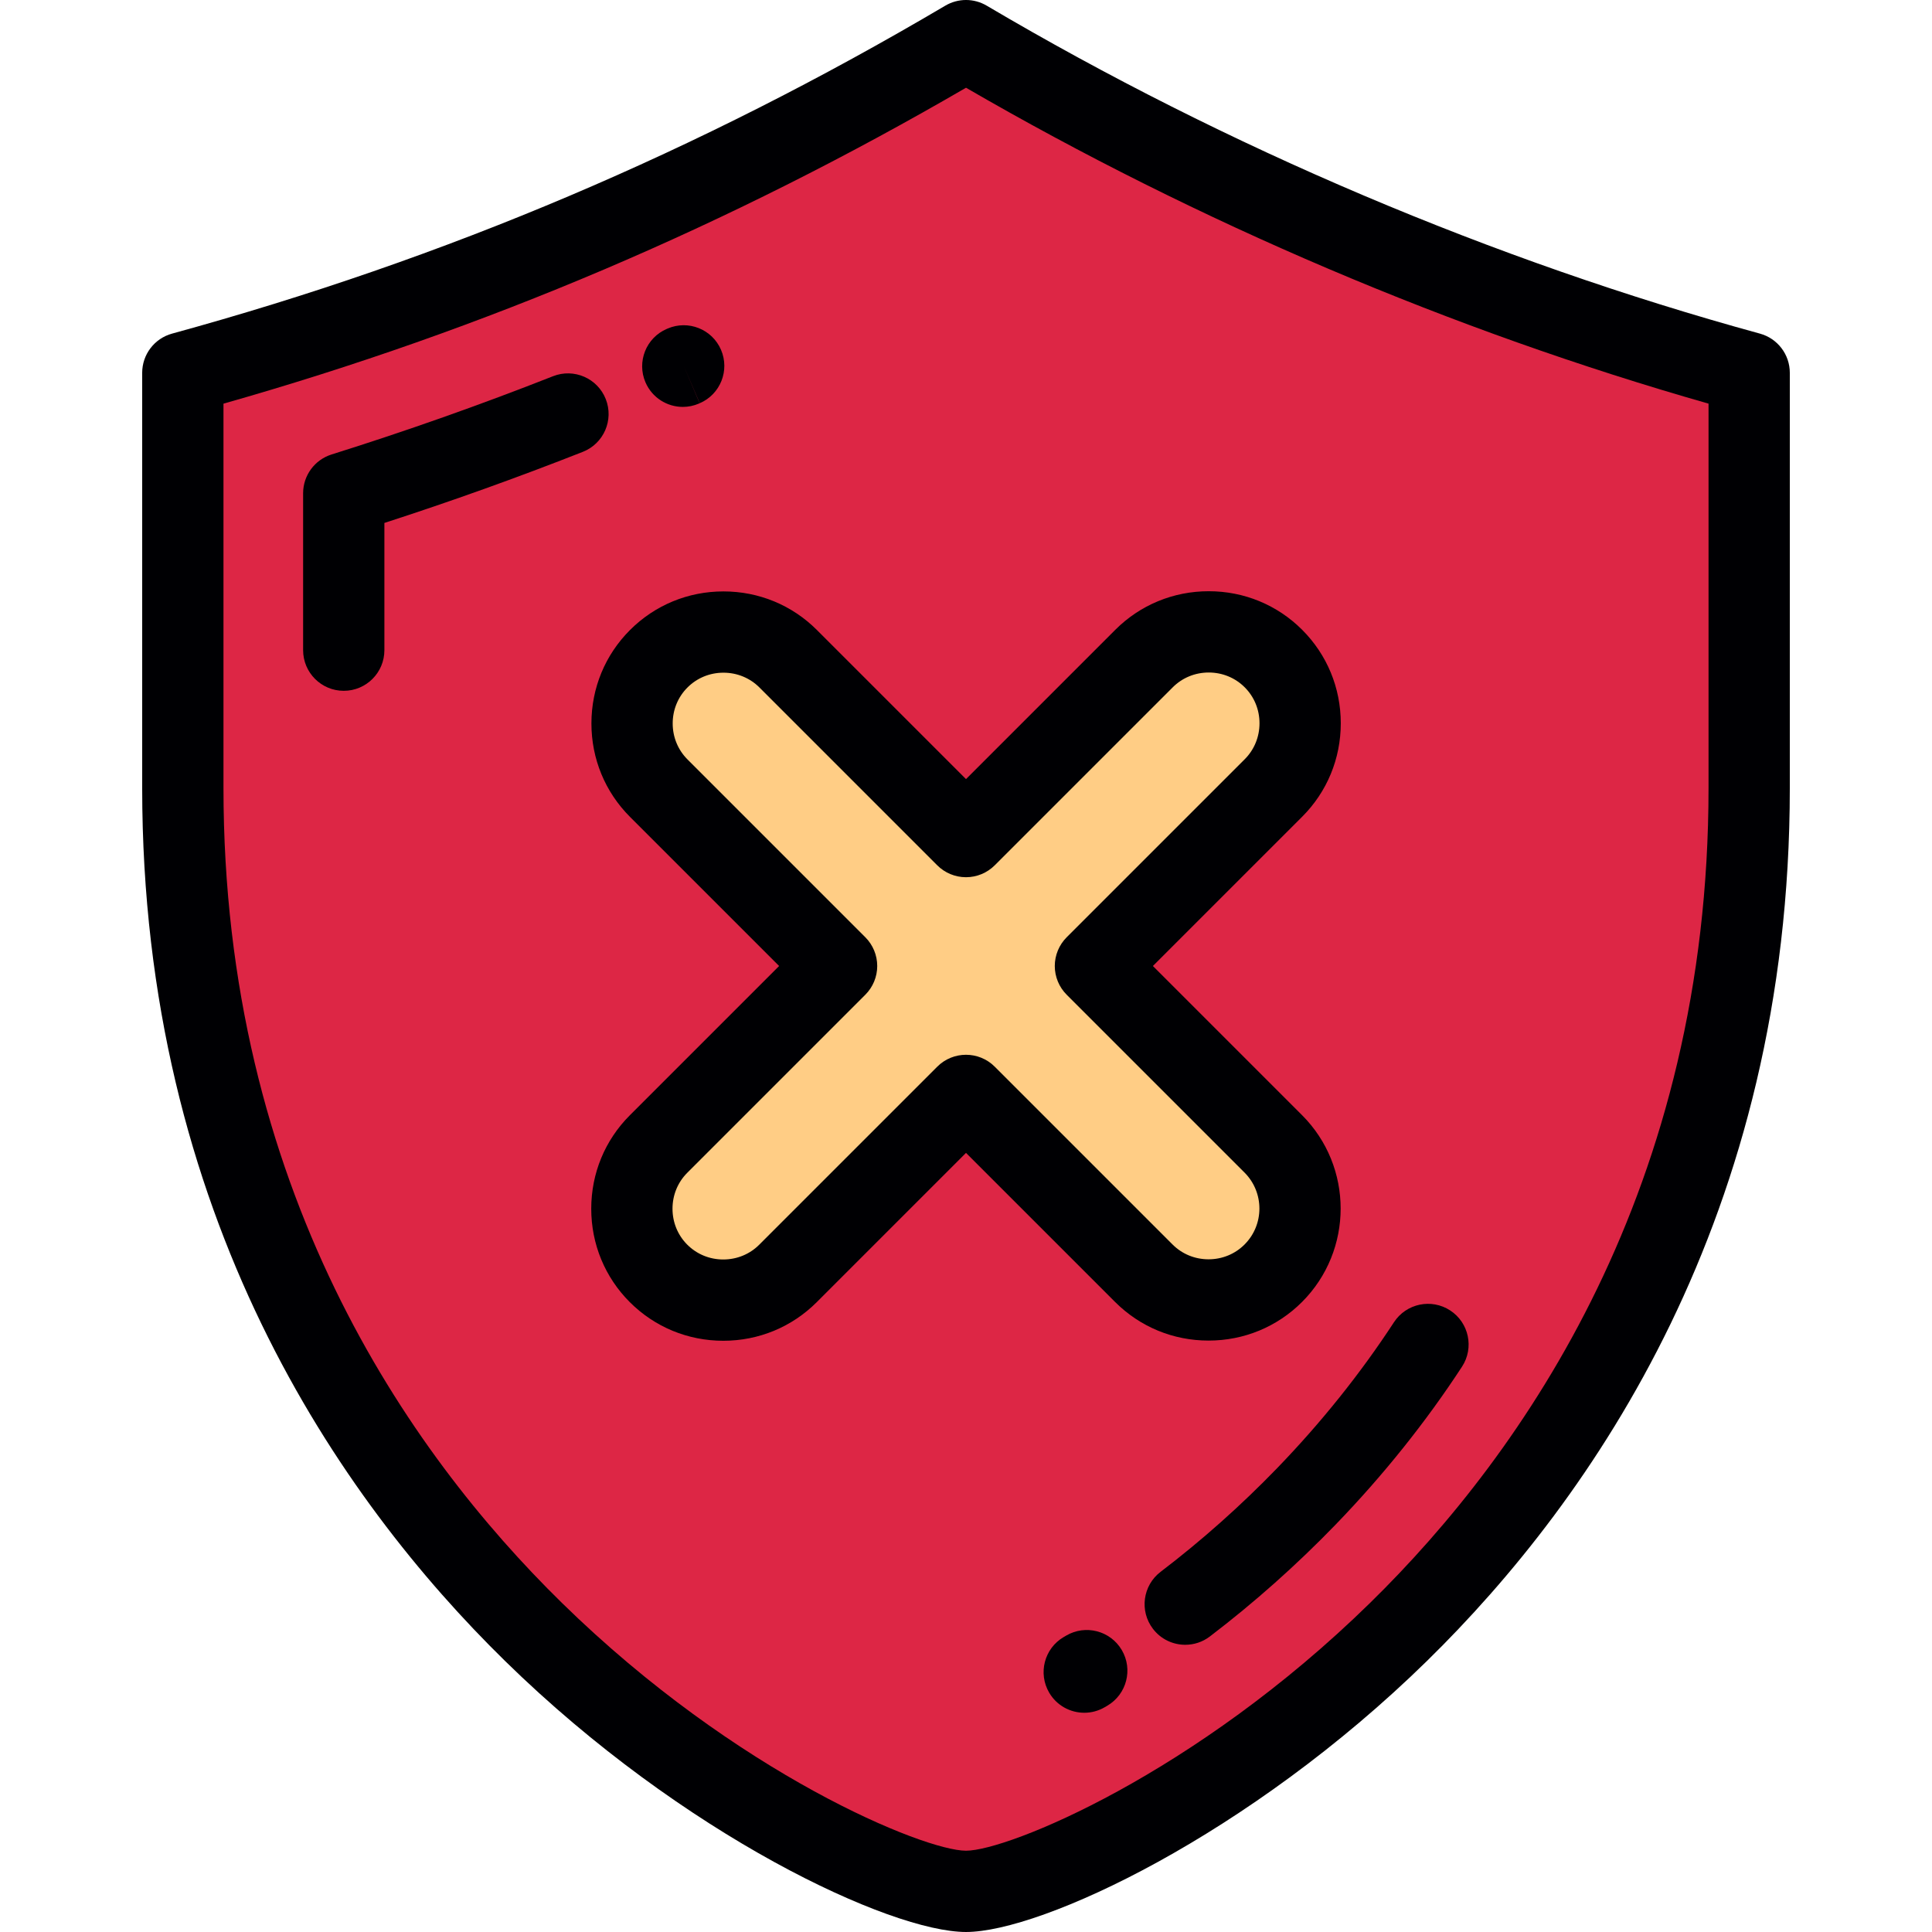
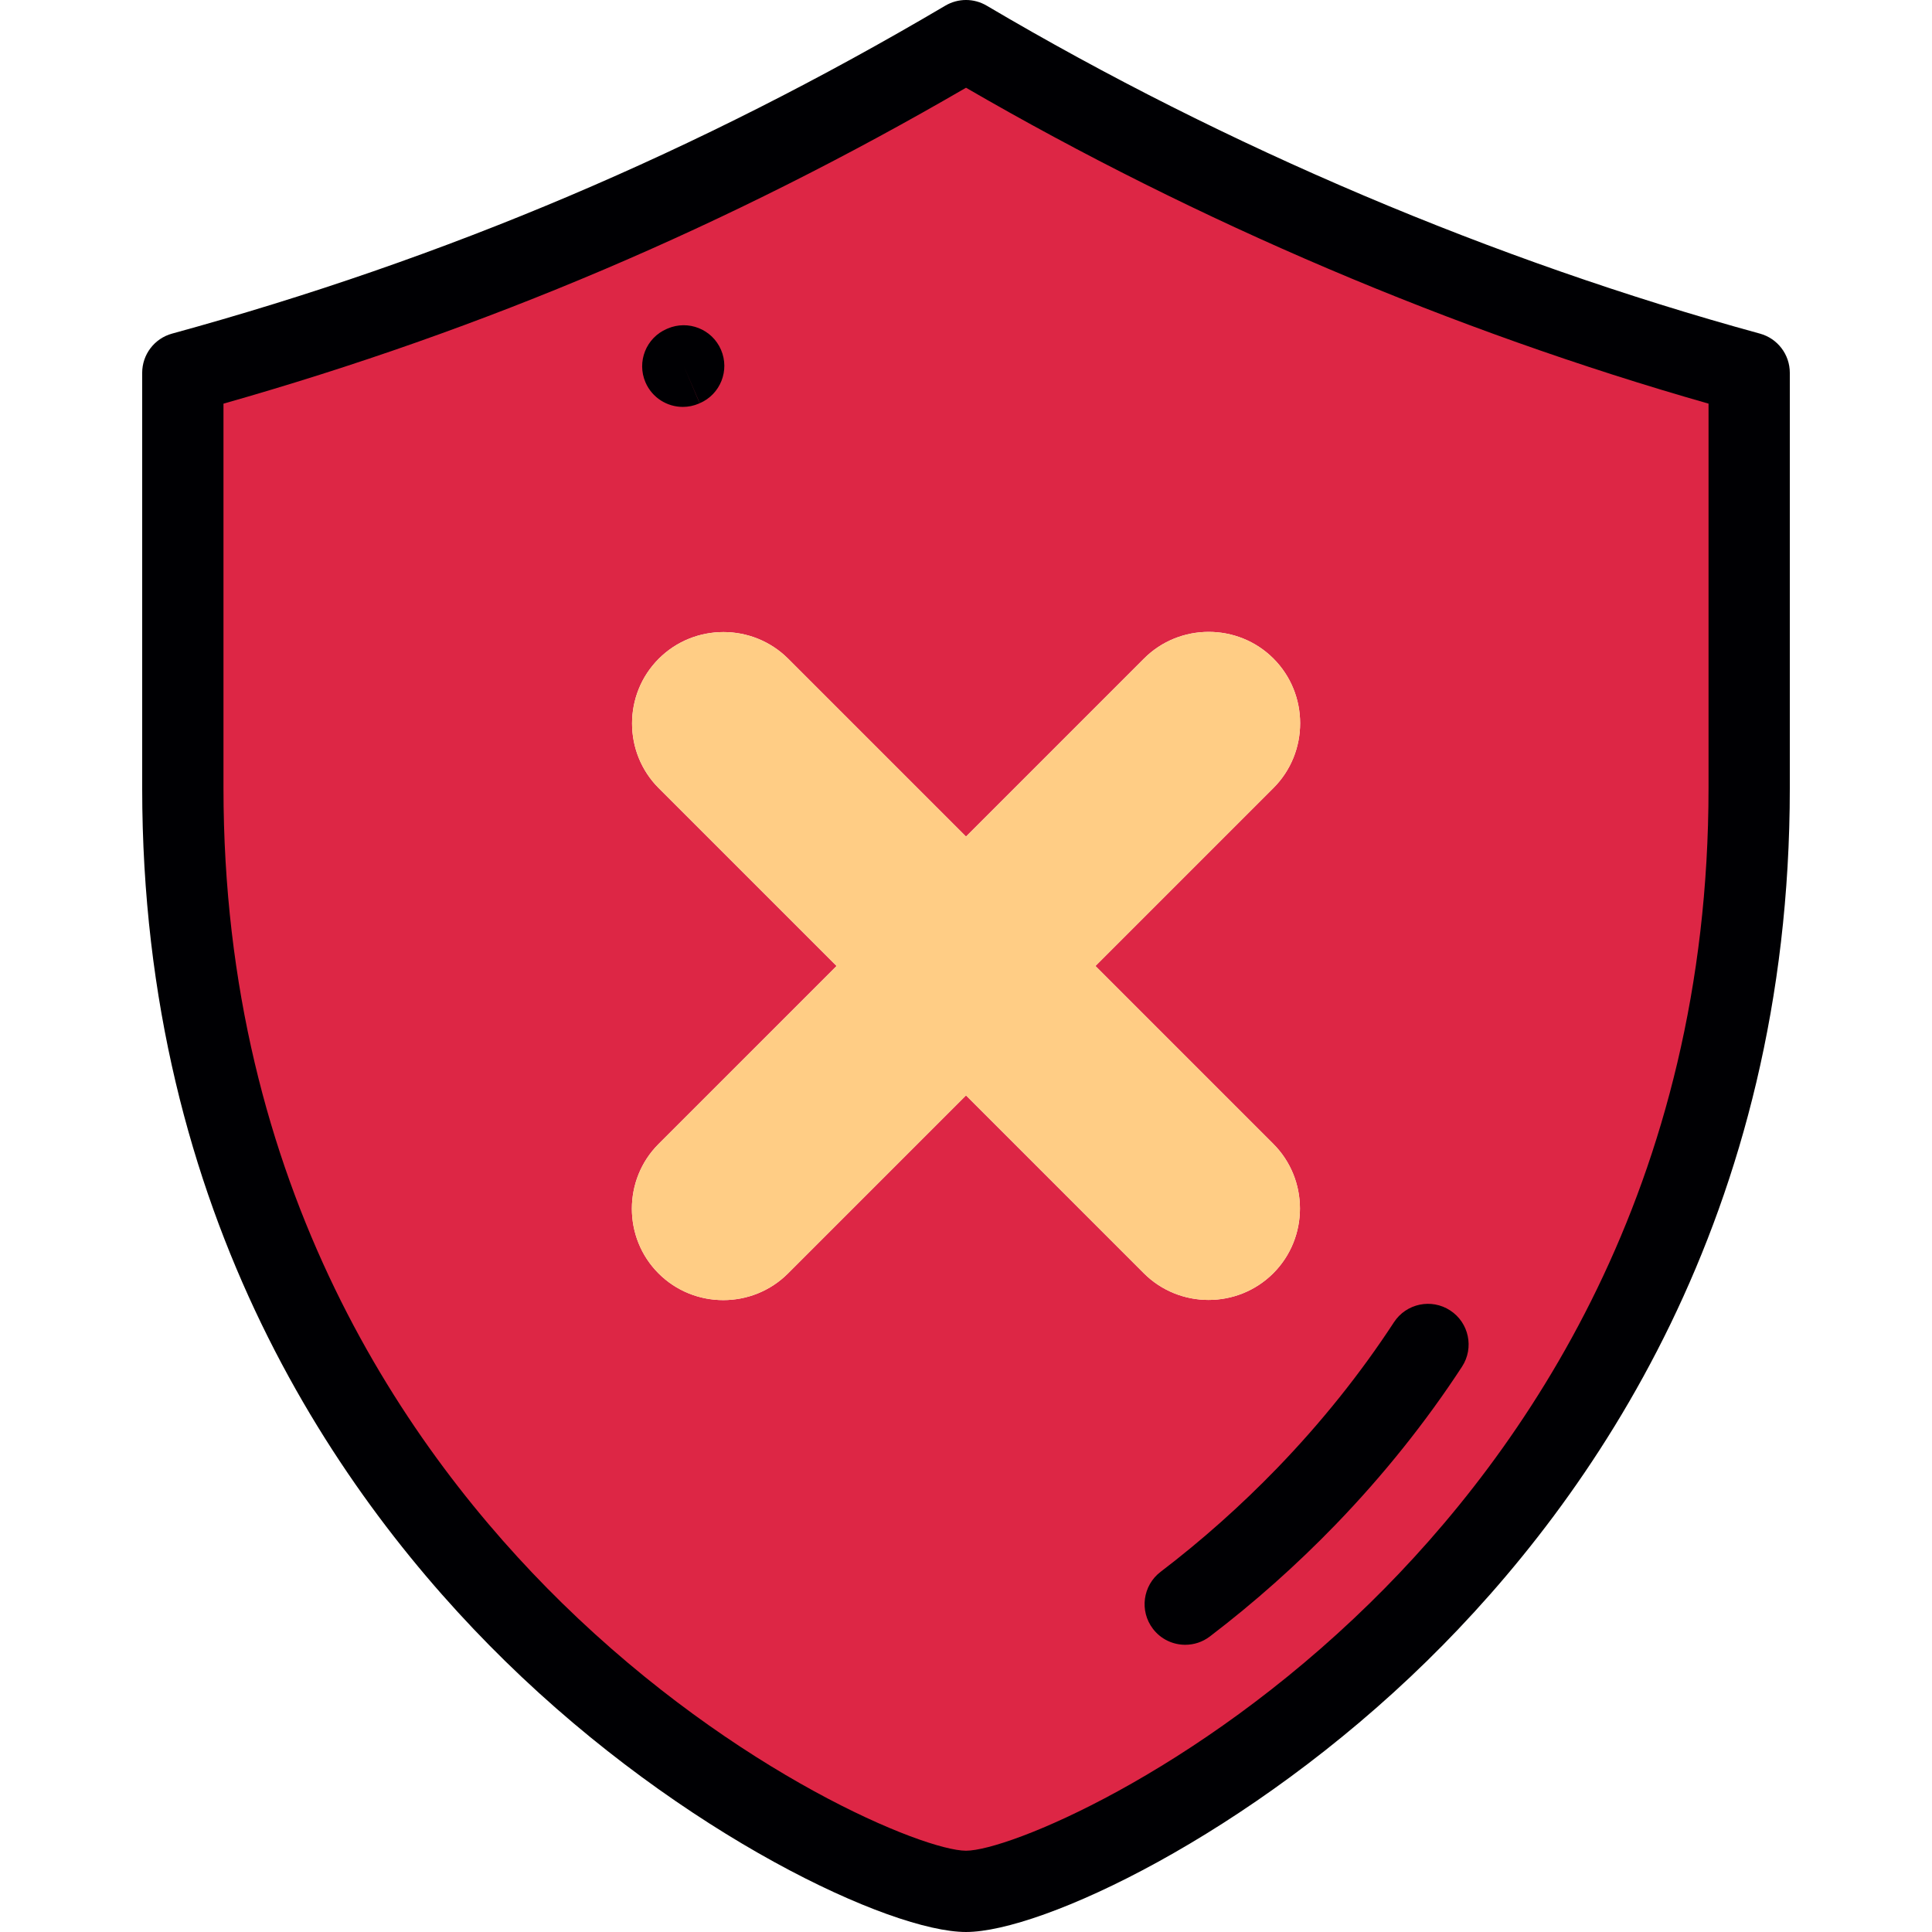
<svg xmlns="http://www.w3.org/2000/svg" height="800px" width="800px" version="1.1" id="Layer_1" viewBox="0 0 512.002 512.002" xml:space="preserve">
  <g>
    <path style="fill:#DD2645;" d="M303.127,337.424l-47.125-47.127l-47.177,47.176c-9.429,9.429-24.866,9.431-34.297,0   c-9.432-9.429-9.432-24.866,0-34.297L221.705,256l-47.127-47.127c-9.435-9.434-9.435-24.866-0.002-34.297   c9.431-9.431,24.864-9.433,34.299,0l47.125,47.127l47.176-47.177c9.435-9.431,24.868-9.431,34.298,0   c9.435,9.432,9.432,24.866,0,34.298L290.299,256l47.127,47.127c9.435,9.433,9.435,24.868,0.002,34.299   C327.996,346.856,312.561,346.856,303.127,337.424L303.127,337.424z M255.998,10.768C190.619,49.371,122.235,78.587,48.453,98.8   v110.043c0,206.457,178.555,292.388,207.546,292.388c28.995,0,207.555-85.931,207.555-292.388V98.801   C393.964,79.732,321.161,49.244,255.998,10.768z" />
    <path style="fill:#FFCD85;" d="M256.002,290.298l47.125,47.127c9.435,9.432,24.869,9.432,34.3,0.002   c9.432-9.431,9.432-24.866-0.002-34.299L290.3,256l47.177-47.176c9.432-9.432,9.435-24.866,0-34.298   c-9.43-9.431-24.864-9.431-34.298,0l-47.176,47.177l-47.125-47.127c-9.436-9.433-24.868-9.431-34.299,0   c-9.432,9.431-9.432,24.864,0.002,34.297L221.706,256l-47.178,47.176c-9.432,9.431-9.432,24.868,0,34.297   c9.431,9.431,24.868,9.429,34.297,0L256.002,290.298z" />
  </g>
  <g>
    <path style="fill:#000003;" d="M466.397,88.411C395.95,69.11,325.089,39.055,261.477,1.496c-3.379-1.996-7.572-1.995-10.951,0   C185.083,40.133,118.052,68.563,45.605,88.411c-4.68,1.282-7.924,5.535-7.924,10.388v110.047   c0,113.323,52.279,188.335,96.136,231.306c47.217,46.264,102.215,71.849,122.184,71.849c19.967,0,74.967-25.586,122.183-71.849   c43.857-42.971,96.136-117.983,96.136-231.306V98.798C474.321,93.945,471.077,89.692,466.397,88.411z M452.781,208.845   c0,105.842-48.761,175.838-89.67,215.92c-46.431,45.495-96.075,65.695-107.108,65.695c-11.033,0-60.679-20.2-107.109-65.695   c-40.907-40.082-89.67-110.079-89.67-215.92v-101.87c69.282-19.672,133.799-47.122,196.782-83.724   c61.412,35.631,129.15,64.446,196.777,83.72V208.845z" />
    <path style="fill:#000003;" d="M180.959,107.836c1.422,0,2.867-0.283,4.257-0.882l0.202-0.089l-4.232-9.904l4.263,9.891   c5.463-2.354,7.982-8.69,5.628-14.154c-2.355-5.462-8.688-7.981-14.154-5.628l-0.234,0.102c-5.463,2.354-7.983,8.69-5.63,14.154   C172.818,105.398,176.788,107.836,180.959,107.836z" />
-     <path style="fill:#000003;" d="M160.537,105.772c-2.18-5.535-8.435-8.251-13.969-6.073c-19.217,7.571-38.964,14.549-58.694,20.74   c-4.49,1.41-7.545,5.57-7.545,10.276v41.589c0,5.948,4.823,10.77,10.77,10.77s10.77-4.822,10.77-10.77v-33.718   c17.696-5.726,35.355-12.054,52.596-18.845C159.999,117.56,162.716,111.306,160.537,105.772z" />
-     <path style="fill:#000003;" d="M282.542,433.457l-0.656,0.384c-5.131,3.009-6.849,9.609-3.838,14.74   c2.004,3.417,5.604,5.321,9.3,5.321c1.851,0,3.728-0.478,5.44-1.482l0.675-0.395c5.128-3.016,6.839-9.617,3.824-14.743   C294.269,432.153,287.667,430.441,282.542,433.457z" />
    <path style="fill:#000003;" d="M307.572,416.552c-4.73,3.606-5.641,10.364-2.037,15.095c2.121,2.781,5.328,4.241,8.574,4.241   c2.276,0,4.571-0.718,6.521-2.205c11.75-8.957,22.96-18.929,33.32-29.64c12.611-13.047,23.883-27.128,33.498-41.852   c3.254-4.98,1.854-11.654-3.128-14.907c-4.979-3.253-11.653-1.852-14.906,3.128c-8.872,13.584-19.287,26.591-30.951,38.659   C328.858,399.003,318.464,408.249,307.572,416.552z" />
-     <path style="fill:#000003;" d="M216.491,166.959c-6.597-6.596-15.391-10.228-24.765-10.228s-18.168,3.633-24.765,10.229   c-6.597,6.597-10.228,15.39-10.228,24.765c0.001,9.373,3.634,18.168,10.23,24.765L206.475,256l-39.562,39.561   c-6.596,6.597-10.228,15.391-10.228,24.766c0,9.375,3.633,18.17,10.227,24.764c6.597,6.596,15.391,10.228,24.765,10.227   c9.375,0,18.17-3.633,24.765-10.227l39.561-39.561l39.511,39.511c6.599,6.597,15.394,10.228,24.768,10.228   c9.373,0,18.167-3.632,24.764-10.226c13.654-13.655,13.654-35.875-0.003-49.531L305.531,256l39.562-39.561   c6.596-6.596,10.228-15.39,10.228-24.764c0.001-9.374-3.633-18.17-10.227-24.765c-6.596-6.596-15.39-10.229-24.765-10.229   c-9.373,0-18.168,3.632-24.766,10.228l-39.56,39.561L216.491,166.959z M310.793,182.143c2.529-2.529,5.915-3.92,9.536-3.92   c3.62,0,7.005,1.392,9.534,3.92c2.528,2.527,3.919,5.913,3.919,9.532c0,3.62-1.393,7.006-3.919,9.534l-47.178,47.176   c-2.019,2.019-3.155,4.759-3.155,7.616c0,2.856,1.135,5.596,3.155,7.616l47.128,47.127c5.257,5.258,5.259,13.812,0.002,19.067   c-2.527,2.527-5.913,3.918-9.534,3.918c-3.62,0.001-7.008-1.392-9.536-3.92l-47.128-47.127c-4.205-4.206-11.024-4.206-15.232,0   l-47.176,47.176c-2.527,2.527-5.913,3.918-9.534,3.919c-3.62,0-7.006-1.391-9.534-3.919c-2.528-2.527-3.919-5.912-3.919-9.532   c0-3.621,1.393-7.006,3.919-9.534l47.178-47.176c2.02-2.02,3.156-4.759,3.156-7.616c0-2.856-1.135-5.596-3.155-7.616   l-47.127-47.128c-2.529-2.529-3.921-5.915-3.922-9.534c0-3.619,1.391-7.005,3.92-9.532c2.528-2.528,5.913-3.92,9.534-3.92   c3.62,0,7.007,1.393,9.536,3.92l47.123,47.127c2.02,2.02,4.76,3.155,7.617,3.155c2.855,0,5.595-1.135,7.614-3.155L310.793,182.143z   " />
  </g>
</svg>